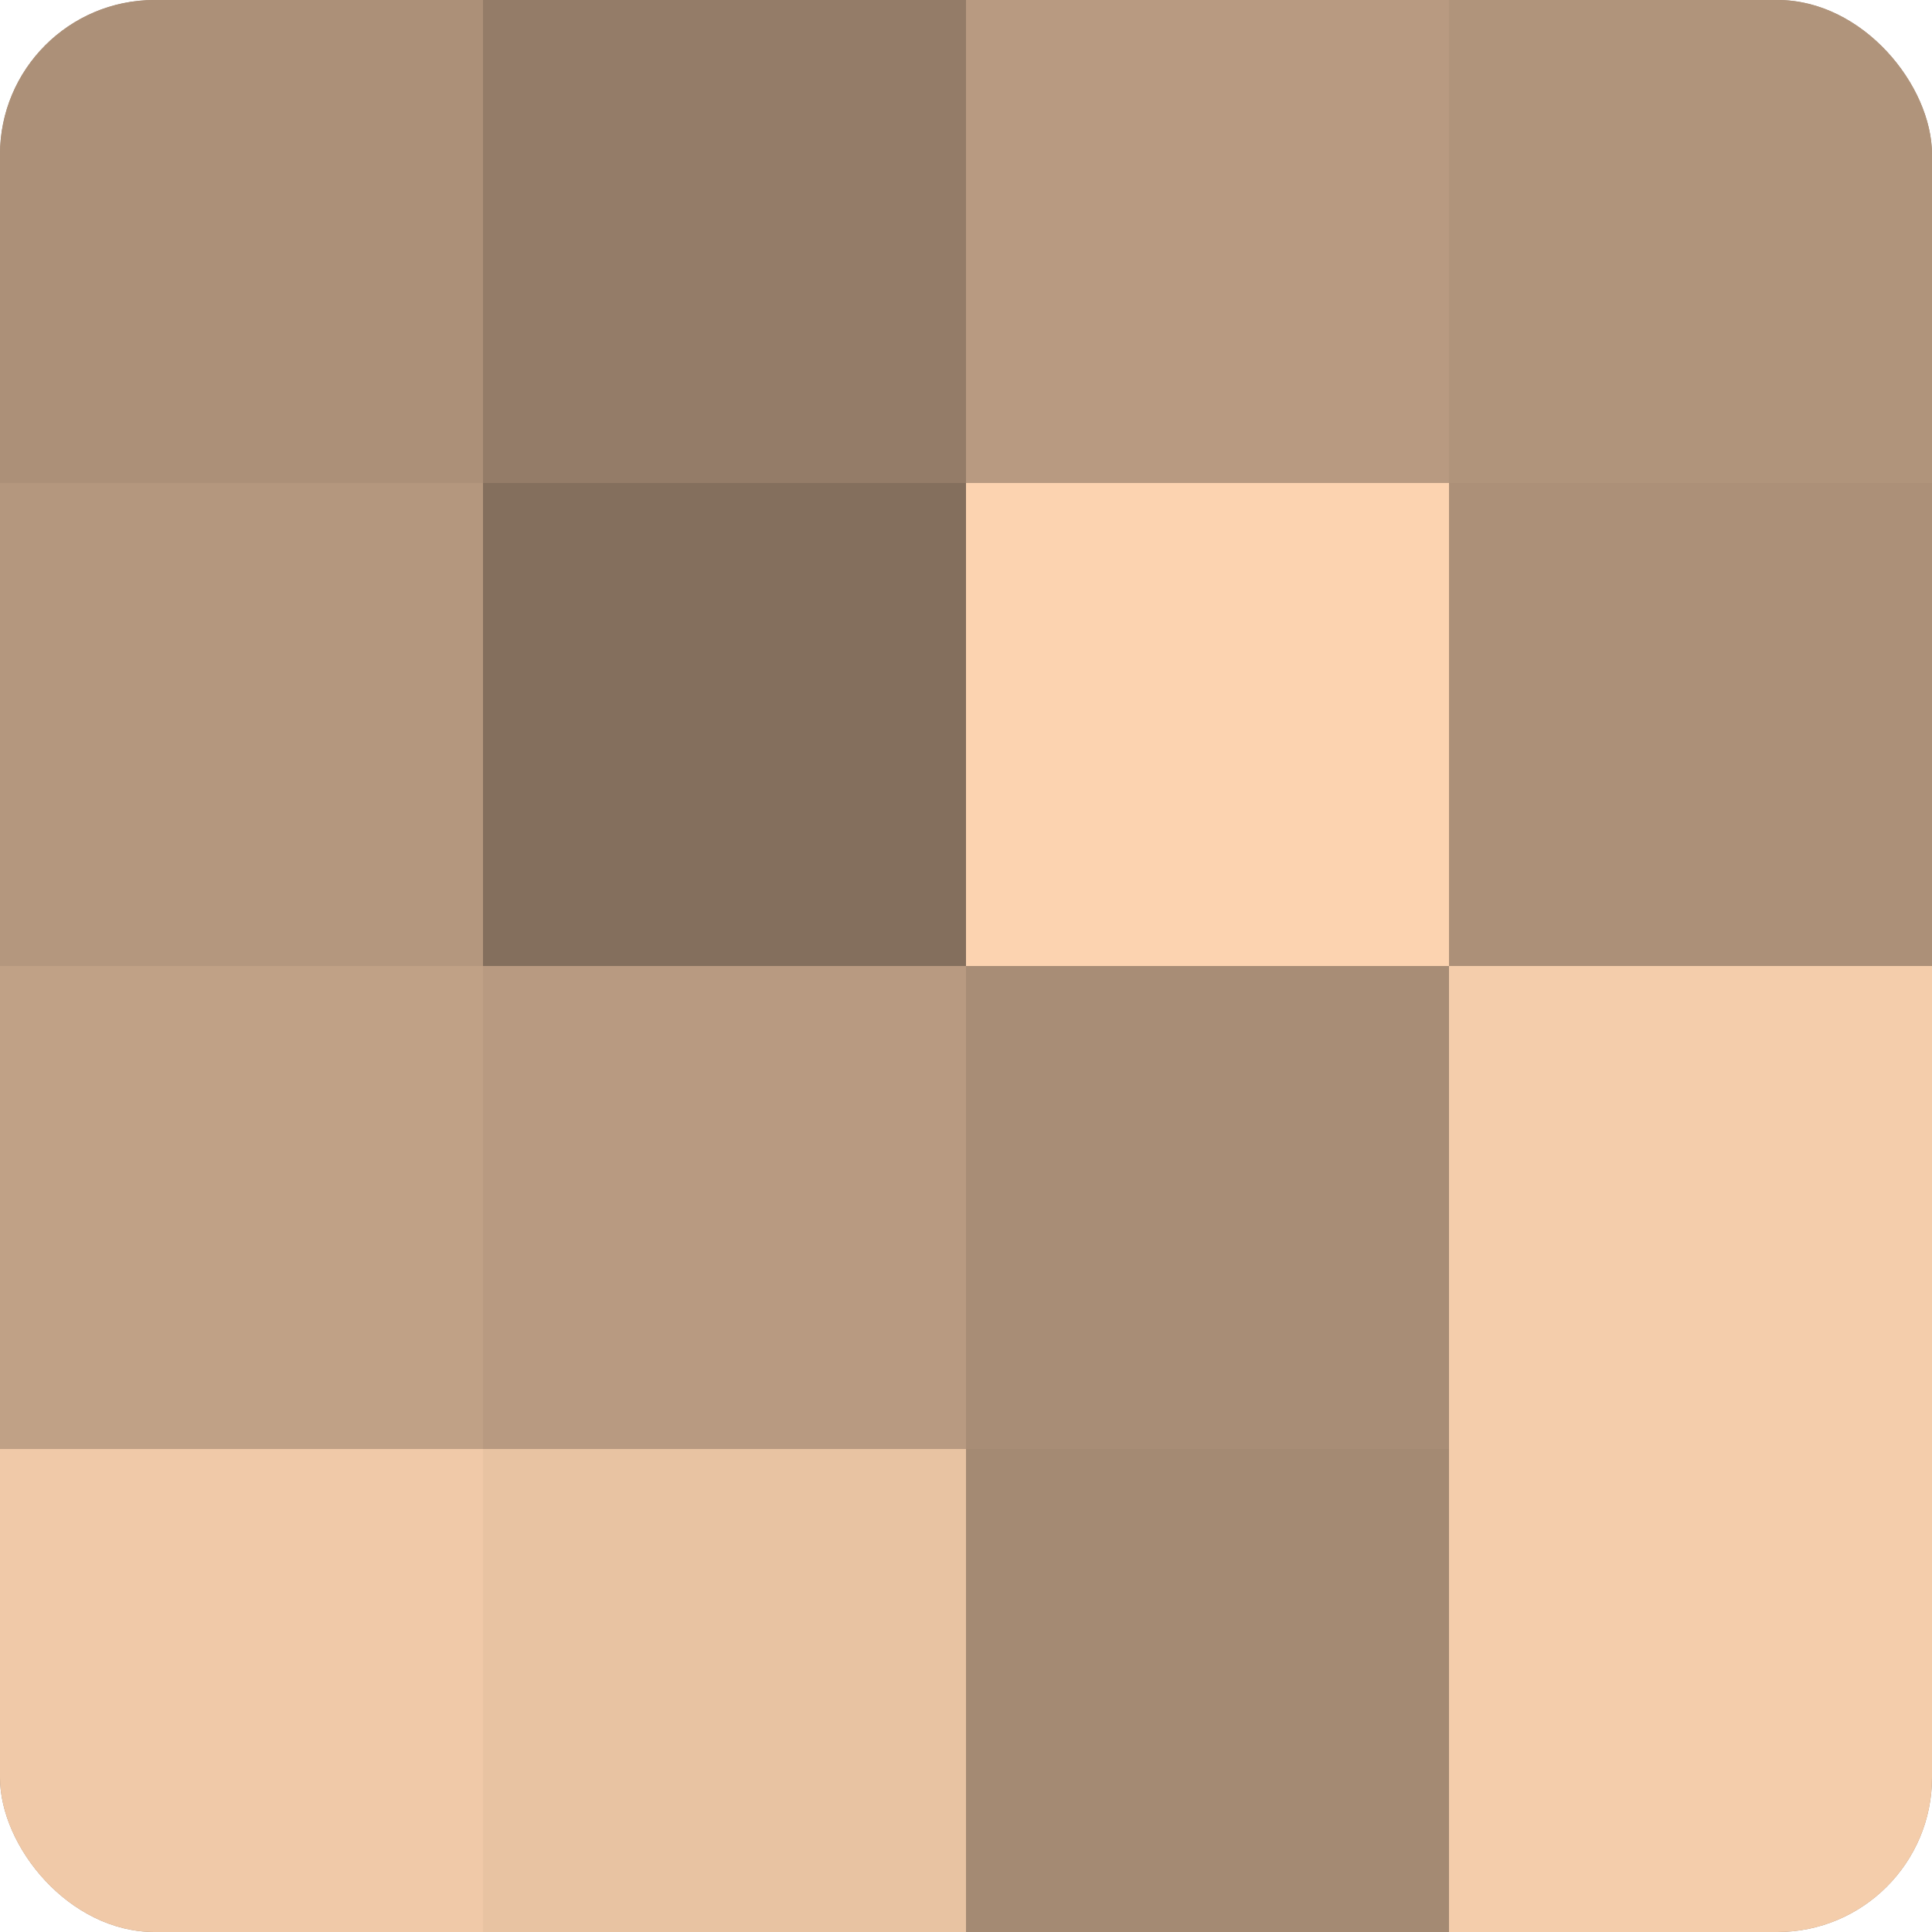
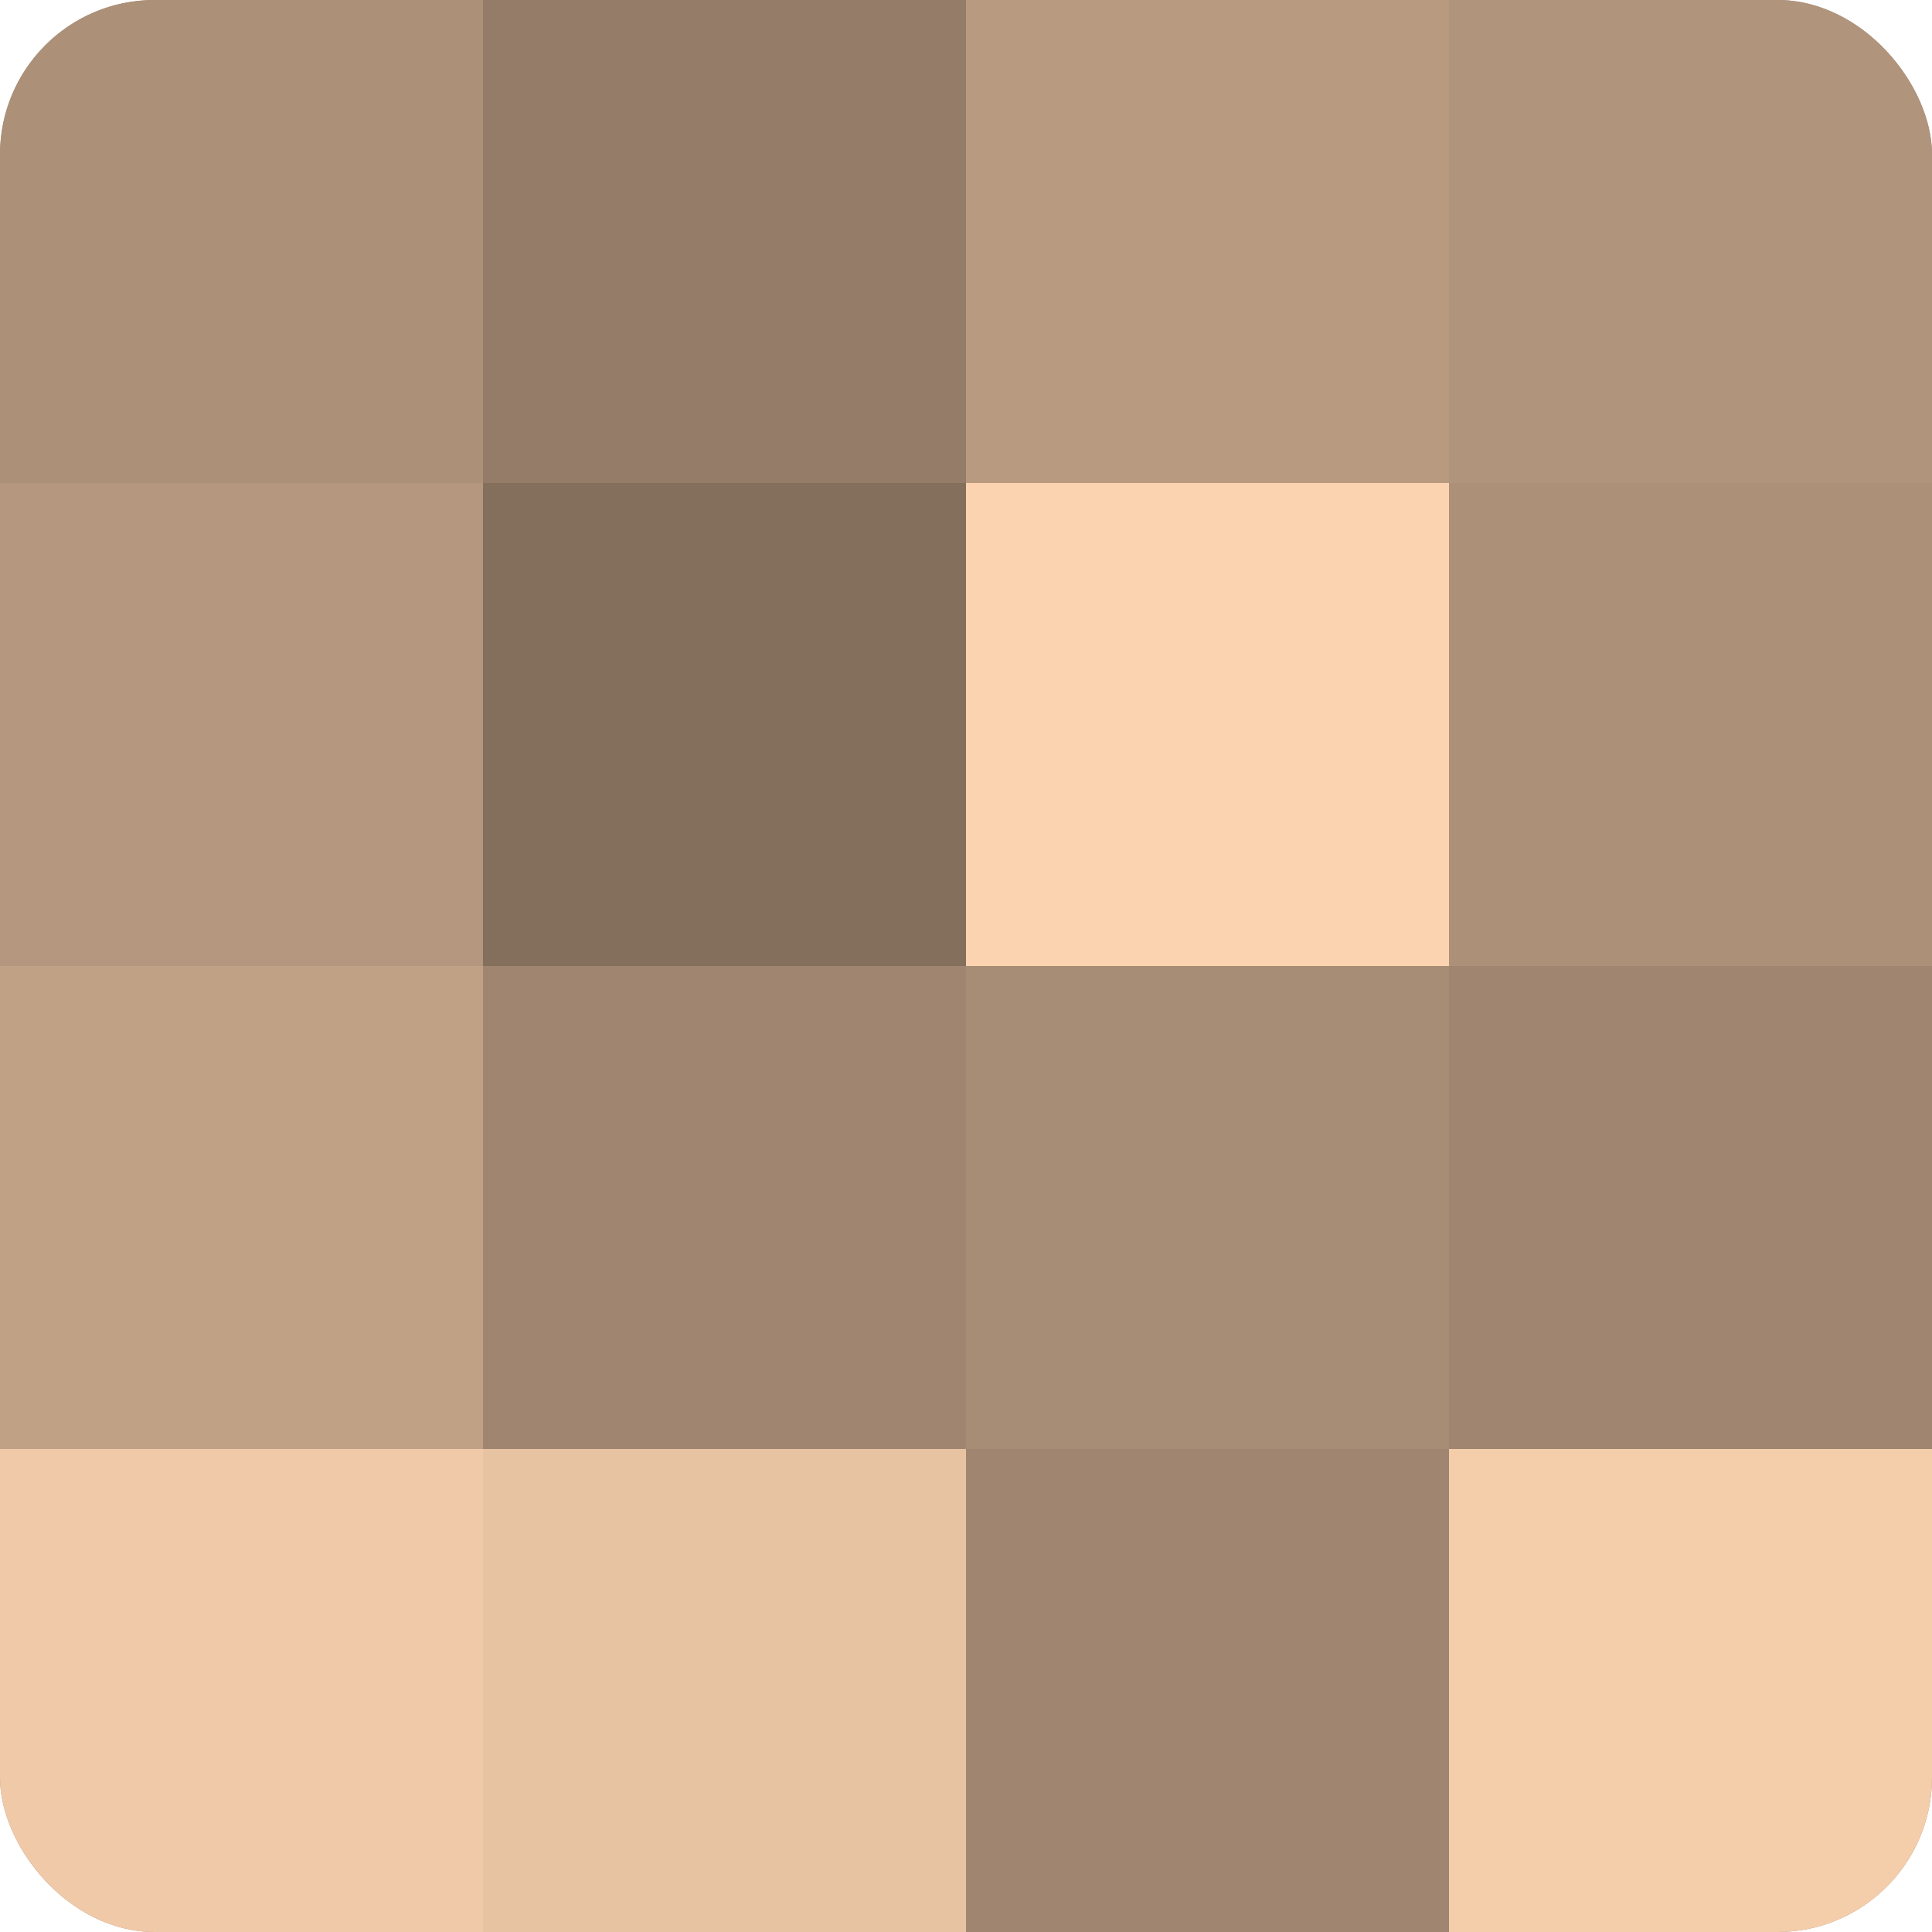
<svg xmlns="http://www.w3.org/2000/svg" width="80" height="80" viewBox="0 0 100 100" preserveAspectRatio="xMidYMid meet">
  <defs>
    <clipPath id="c" width="100" height="100">
      <rect width="100" height="100" rx="8" ry="8" />
    </clipPath>
  </defs>
  <g clip-path="url(#c)">
    <rect width="100" height="100" fill="#a08670" />
    <rect width="25" height="25" fill="#ac9078" />
    <rect y="25" width="25" height="25" fill="#b4977e" />
    <rect y="50" width="25" height="25" fill="#c0a186" />
    <rect y="75" width="25" height="25" fill="#f0c9a8" />
    <rect x="25" width="25" height="25" fill="#947c68" />
    <rect x="25" y="25" width="25" height="25" fill="#846f5d" />
-     <rect x="25" y="50" width="25" height="25" fill="#b89a81" />
    <rect x="25" y="75" width="25" height="25" fill="#e8c3a2" />
    <rect x="50" width="25" height="25" fill="#b89a81" />
    <rect x="50" y="25" width="25" height="25" fill="#fcd3b0" />
    <rect x="50" y="50" width="25" height="25" fill="#a88d76" />
-     <rect x="50" y="75" width="25" height="25" fill="#a48a73" />
    <rect x="75" width="25" height="25" fill="#b0947b" />
    <rect x="75" y="25" width="25" height="25" fill="#ac9078" />
-     <rect x="75" y="50" width="25" height="25" fill="#f4cdab" />
    <rect x="75" y="75" width="25" height="25" fill="#f4cdab" />
  </g>
</svg>